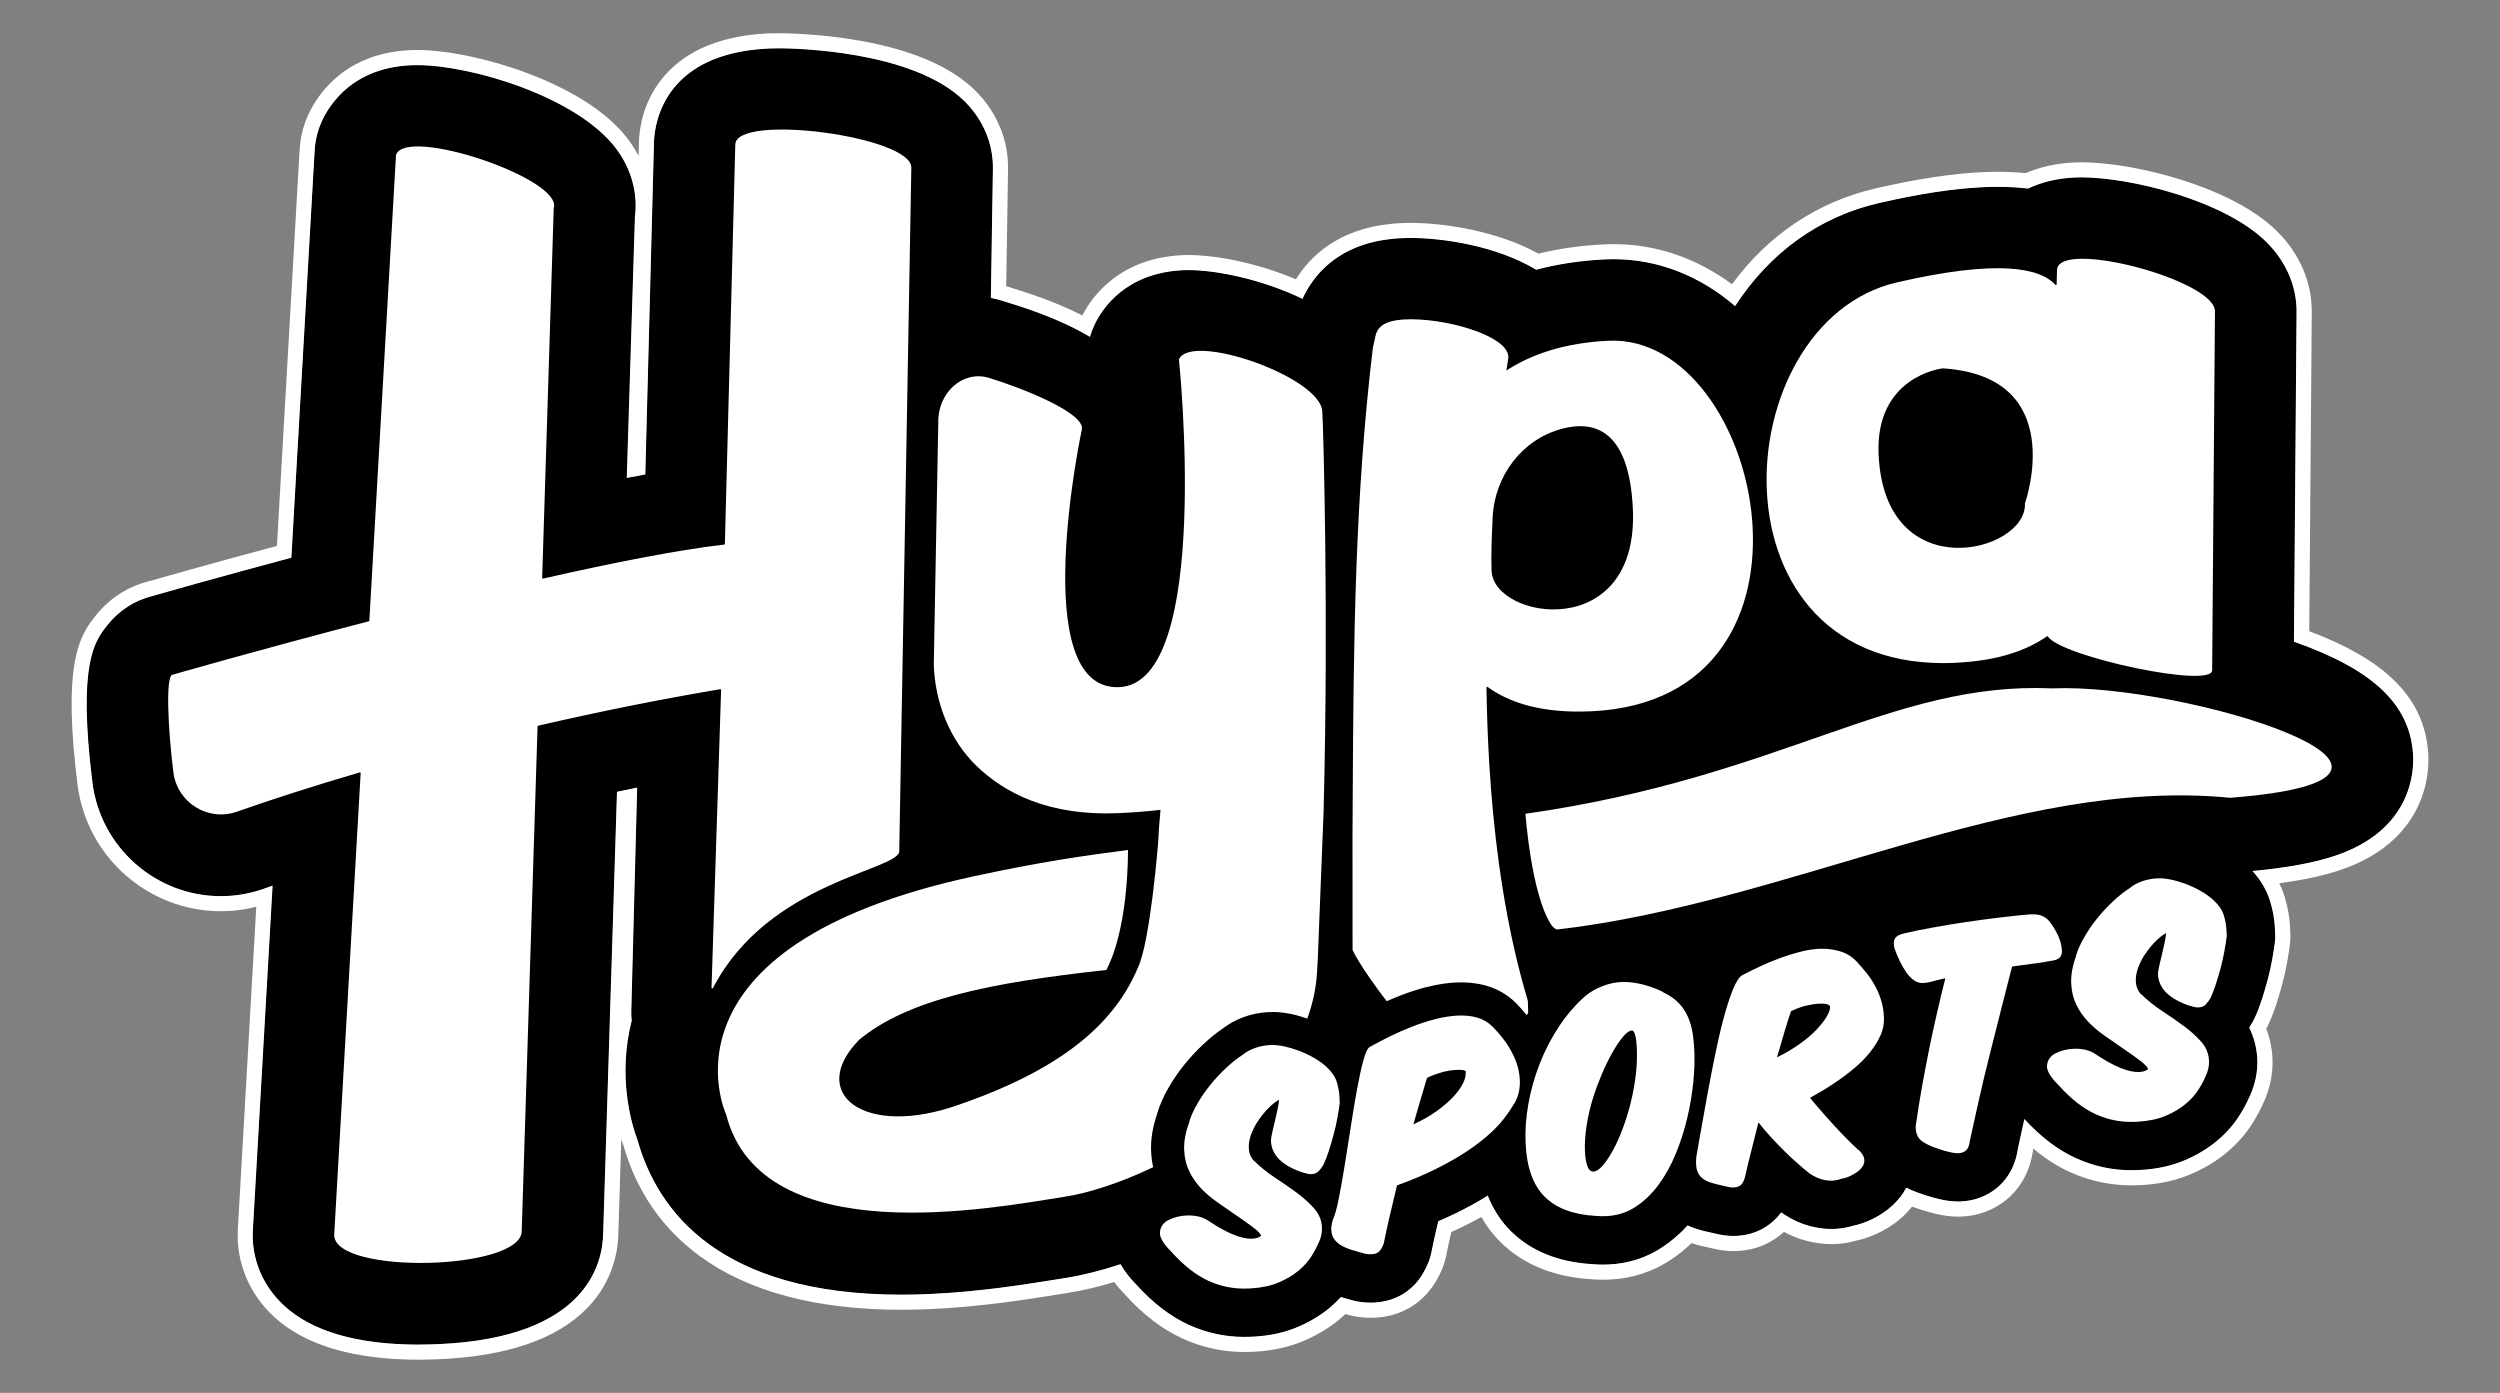
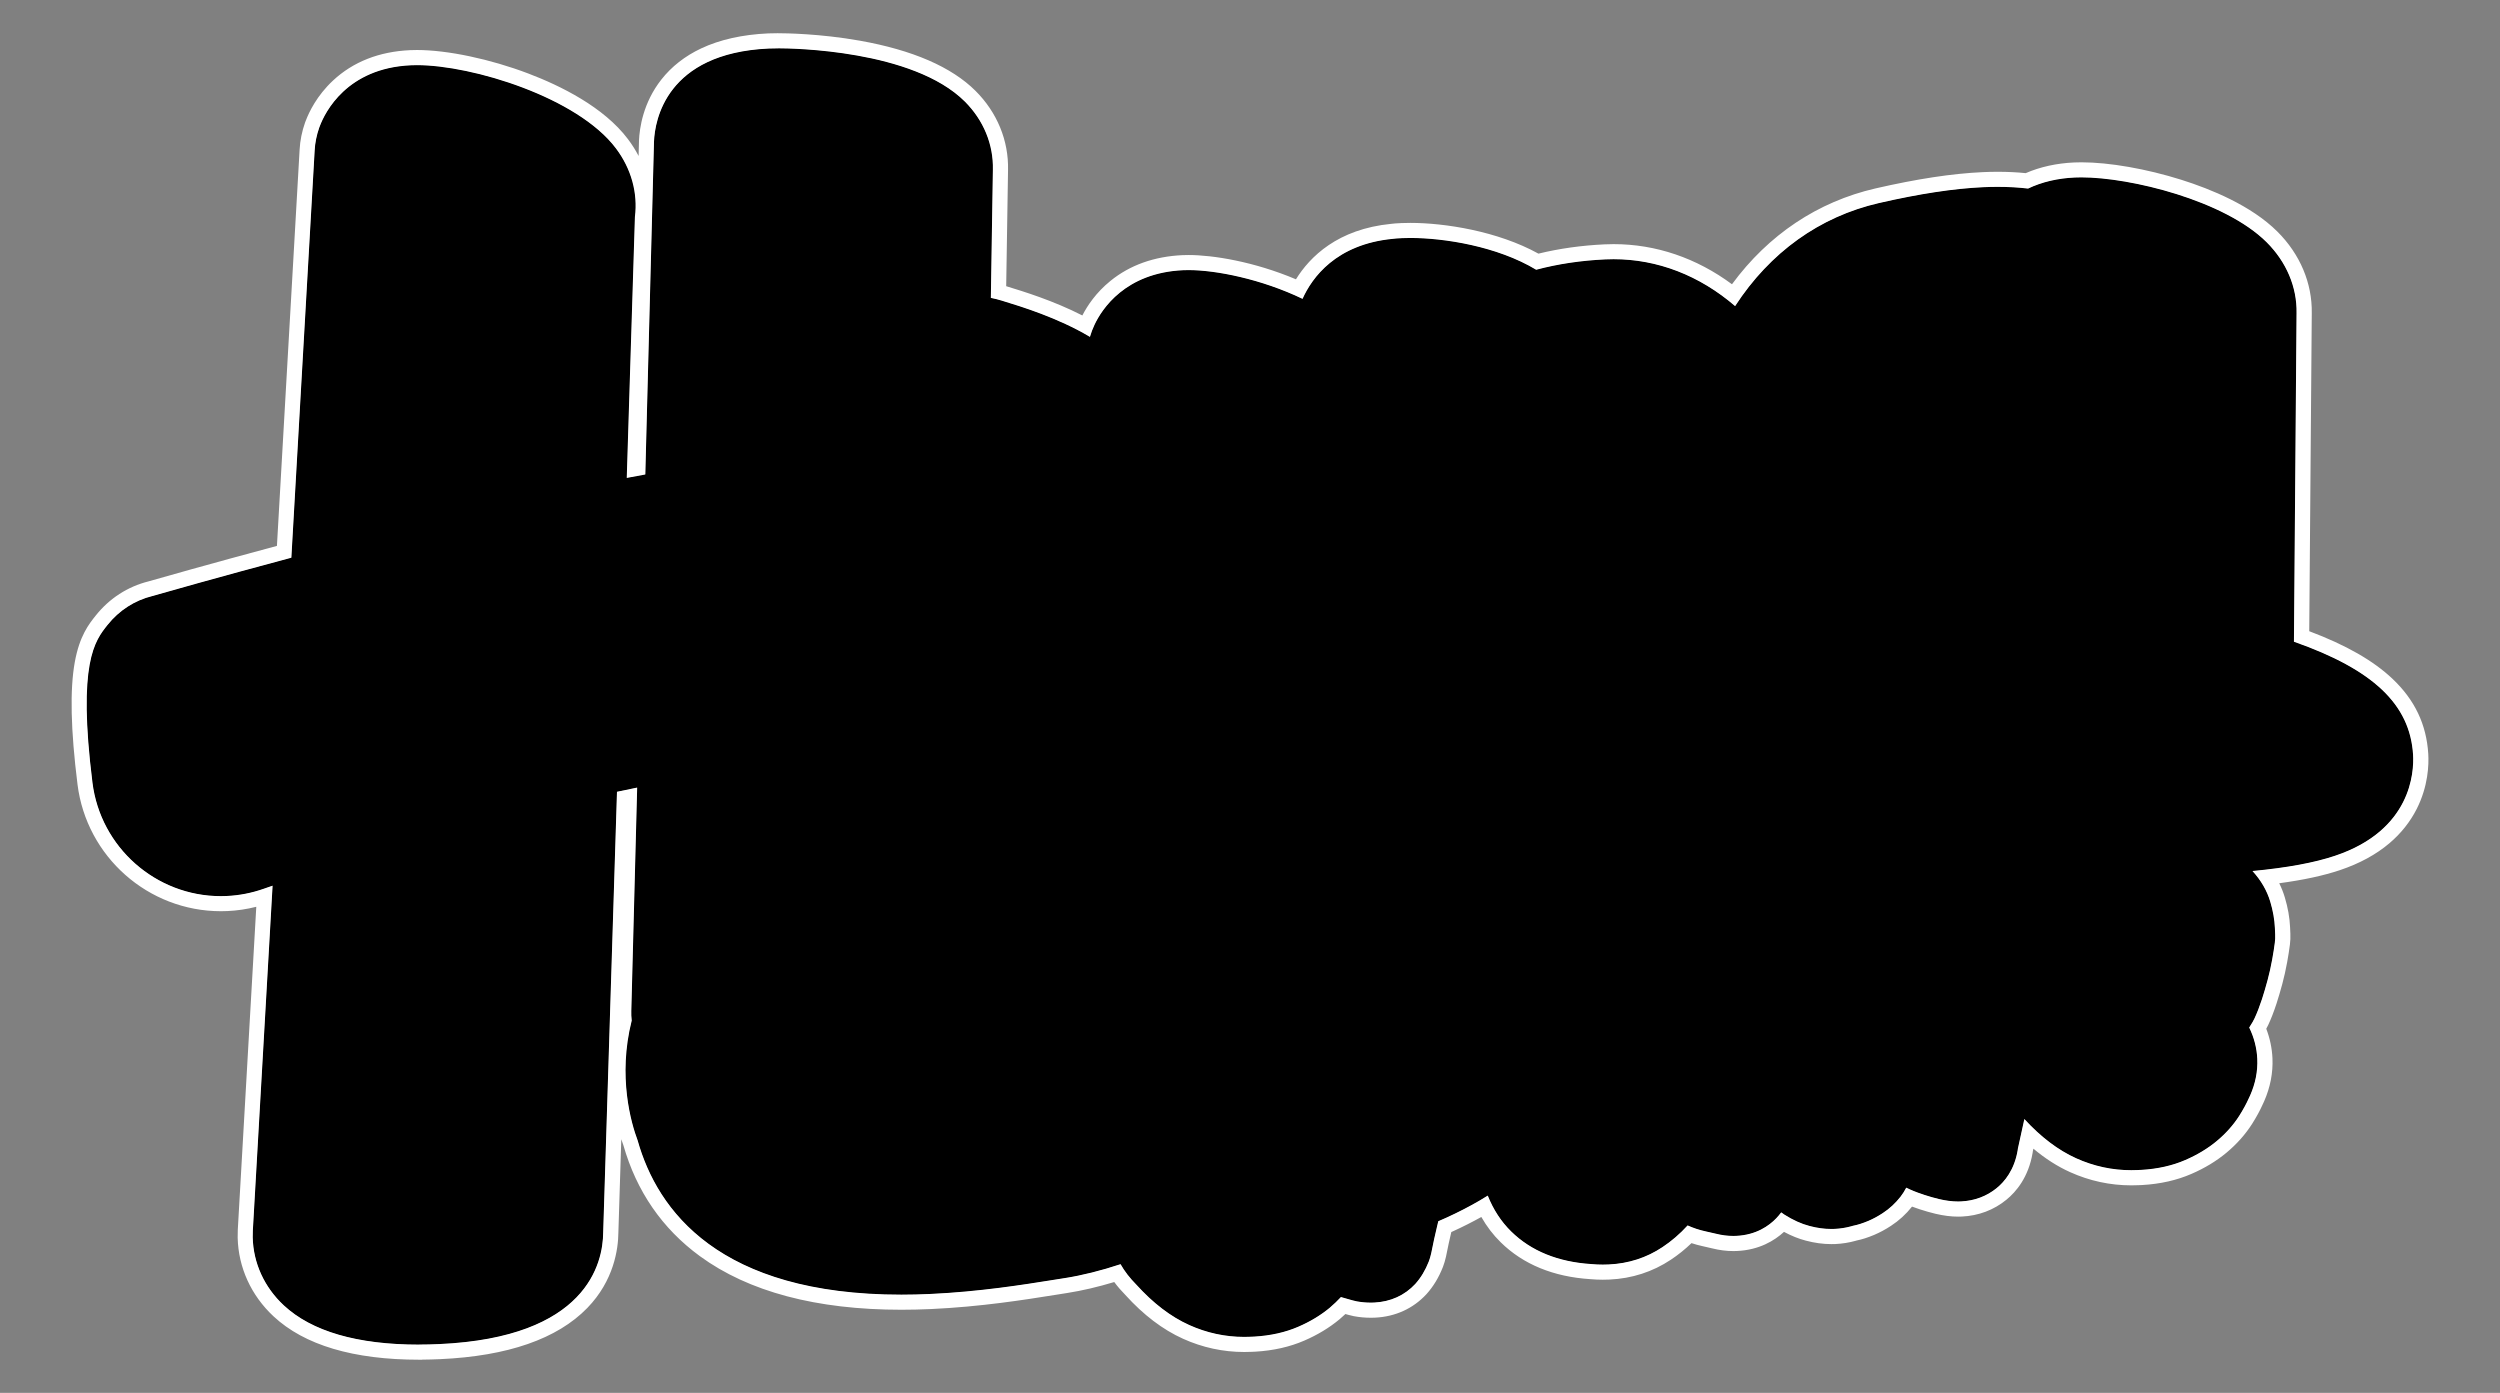
<svg xmlns="http://www.w3.org/2000/svg" viewBox="0 0 2149.15 1197.41" id="Layer_1">
  <rect x="0" y="0" width="2149.15" height="1197.41" fill="#808080" stroke="none" />
  <defs>
    <style>
      .cls-1 {
        fill: #fff;
      }
    </style>
  </defs>
  <g id="Hypa_logo">
    <path d="M360.38,1155.86c-53.15,0-92.32-11.37-116.37-33.79-16.69-15.56-26.17-36.29-26.69-58.36,0-2.06,0-3.93.09-5.79l16.98-296.59-7.62,2.65c-10.29,3.63-21.02,5.73-31.84,6.22-1.66.09-3.31.12-4.97.12-55.97,0-103.46-41.96-110.41-97.58-12.88-103.14,2.06-121.86,12.97-135.53,9.94-12.47,23.26-21.08,38.53-24.86,8.49-2.47,56.53-16.11,119.48-32.95l20.03-350.04c.32-6.43,1.69-13.29,3.98-19.77l.49-1.25c4.39-11.63,23.03-49.78,78.22-52.25,1.69-.09,3.4-.12,5.2-.12,47.8,0,138.18,27.83,171.01,71.47,13.2,17.45,19.02,38.41,16.4,58.97l-7.01,224.39c5.38-1.02,10.7-2.01,15.96-2.97l.52-20.06c1.89-71.97,6.89-263.12,6.95-266.26.76-17.74,10.15-75.81,98.69-79.82,2.15-.09,4.83-.15,8-.15,11.72,0,115.82,1.28,160.42,45.74,16.08,16.05,24.66,36.9,24.13,58.65l-1.74,110.15c3.2.64,6.34,1.42,9.3,2.33,17.01,5.2,48.27,14.74,75.89,31.2,1.08-3.66,2.41-7.18,4.01-10.53,6.31-13.32,26.34-44.55,76.18-46.79,1.51-.06,3.05-.09,4.68-.09,23.32,0,62.37,7.65,97.9,24.72,8.17-18.14,28.7-46.93,77.72-51.61,2.01-.29,4.1-.38,5.79-.47h.35c.49-.06,1.05-.09,1.63-.12,2.27-.12,4.65-.15,7.15-.15,29.11,0,74.76,7.18,108.2,27.33,18.61-4.97,38.56-7.94,59.35-8.9,2.38-.12,4.77-.17,7.15-.17,37.74,0,73.83,13.93,104.53,40.33,30.04-46.26,72.72-76.85,123.55-88.57,35.1-8.05,64.44-12.5,89.76-13.67,4.25-.2,8.37-.29,12.42-.29,9.13,0,17.91.49,26.11,1.48,11.81-5.64,25.33-8.84,40.19-9.51,1.8-.09,3.69-.12,5.67-.12,42.19,0,123.17,19.86,159.2,55.77,17.01,16.95,26.14,38.56,25.73,60.83l-2.24,282.58c68.16,23.93,99.77,53.94,102.41,97.18.87,14.8-1.4,64.81-67.05,86.8-17.71,5.96-40.97,10.26-71.01,13.14,7.3,7.97,12.45,16.84,15.29,26.43,2.3,7.62,3.66,15.27,3.98,22.68l.23,5.38c.12,2.47,0,4.83-.29,7.04-.52,4.1-1.25,8.84-2.27,14.45-1.1,6.11-2.44,12.07-3.95,17.71-1.57,5.84-3.2,11.34-4.8,16.31-2.18,6.6-4.22,11.89-6.48,16.72-.67,1.34-1.16,2.3-1.66,3.17-.96,1.69-1.92,3.2-2.88,4.65,4.13,8.4,6.54,17.68,6.95,26.93.47,10.58-1.6,21.14-6.16,31.43-.2.55-.61,1.37-1.08,2.3-2.01,4.54-4.68,9.48-8.11,14.95-5.09,8.03-11.66,15.41-19.54,21.98-7.62,6.34-16.69,11.83-26.98,16.28-11.02,4.8-23.73,7.68-37.77,8.49l-3.43.15c-1.74.09-3.52.12-5.26.12-16.37,0-32.31-3.46-47.31-10.24-15.5-6.98-30.47-18.35-44.58-33.76-1.98,8.84-3.84,17.39-5.61,25.59,0,.03-.06.64-.15,1.25-2.88,17.1-11.37,27.1-18,32.48-8.52,7.01-19.13,10.99-30.68,11.51-.81.03-1.66.06-2.5.06-5.15,0-10.53-.7-16.46-2.09-4.22-1.02-8.4-2.21-12.47-3.55-.2-.06-1.08-.35-1.98-.7-4.89-1.57-9.42-3.43-13.7-5.55-1.37,2.7-3,5.26-4.83,7.65-4.33,5.61-9.54,10.44-15.5,14.31-4.16,2.73-8.2,4.89-12.27,6.63-5.03,2.09-9.22,3.43-13.23,4.19l-1.28.38c-4.68,1.31-9.54,2.06-14.48,2.3-.96.03-1.89.06-2.85.06-6.02,0-12.27-.87-18.61-2.56-7.09-1.83-14.39-5.15-21.69-9.8-.76-.44-1.74-1.16-2.73-1.92h0c-1.34,1.77-2.76,3.49-4.27,5.06-6.22,6.48-17.21,14.36-34.4,15.15-.81.03-1.66.06-2.47.06-4.91,0-9.97-.64-15.03-1.92l-3.93-.9c-1.69-.41-3.26-.79-4.83-1.1-5.47-1.19-10.67-2.91-15.53-5.12-6.6,7.24-13.84,13.49-21.58,18.61-13.72,9.16-29.31,14.19-46.32,14.95-1.69.09-3.37.12-5.06.12-3.23,0-6.46-.15-9.57-.44-28.73-1.8-52.02-11.25-69.12-28.06-8.55-8.37-15.32-18.73-20.15-30.82-2.41,1.54-4.86,3.02-7.3,4.42-8.78,5.09-18.14,9.92-27.86,14.36-2.47,1.1-4.94,2.21-7.39,3.26-.35,1.45-.7,2.88-1.02,4.3-1.69,6.92-3.34,14.54-5.09,23.32-.58,2.56-1.25,4.83-2.06,6.98-3.02,7.65-6.83,13.96-11.63,19.31-9.1,9.83-21.31,15.35-35.36,15.99-.99.06-1.98.06-2.97.06-4.01,0-8.05-.38-12.01-1.1-1.51-.32-2.65-.58-3.75-.9,0,0-6.89-1.95-9.8-2.79-2.94,3.17-6.16,6.25-9.62,9.19-7.65,6.37-16.72,11.86-27.01,16.31-11.02,4.8-23.76,7.68-37.8,8.49l-3.43.15c-1.77.09-3.52.12-5.26.12-16.37,0-32.31-3.46-47.31-10.24-15.82-7.12-31.11-18.81-45.48-34.75-5.58-5.61-10.15-11.54-13.52-17.53-16.72,5.55-33.21,9.65-47.75,11.92-3.17.44-6.48.99-10.09,1.6l-.55.09c-25.12,4.01-63.04,10.09-105.35,12.01-8.4.38-16.69.58-24.69.58-156.47,0-209.62-72.05-226.69-132.54-5.55-14.83-17.3-54.87-5.12-103.05-.32-2.97-.44-5.7-.35-8.35l5.03-191.97c-5.87,1.19-11.66,2.41-17.36,3.61l-11.86,378.71c-.2,26.96-14.31,90.37-140.85,96.07-5.84.26-11.63.41-17.21.41l-.15.06Z" />
    <g>
      <path d="M360.38,1155.86c-53.15,0-92.32-11.37-116.37-33.79-16.69-15.56-26.17-36.29-26.69-58.36,0-2.06,0-3.93.09-5.79l16.98-296.59-7.62,2.65c-10.29,3.63-21.02,5.73-31.84,6.22-1.66.09-3.31.12-4.97.12-55.97,0-103.46-41.96-110.41-97.58-12.88-103.14,2.06-121.86,12.97-135.53,9.94-12.47,23.26-21.08,38.53-24.86,8.49-2.47,56.53-16.11,119.48-32.95l20.03-350.04c.32-6.43,1.69-13.29,3.98-19.77l.49-1.25c4.39-11.63,23.03-49.78,78.22-52.25,1.69-.09,3.4-.12,5.2-.12,47.8,0,138.18,27.83,171.01,71.47,13.2,17.45,19.02,38.41,16.4,58.97l-7.01,224.39c5.38-1.02,10.7-2.01,15.96-2.97l.52-20.06c1.89-71.97,6.89-263.12,6.95-266.26.76-17.74,10.15-75.81,98.69-79.82,2.15-.09,4.83-.15,8-.15,11.72,0,115.82,1.28,160.42,45.74,16.08,16.05,24.66,36.9,24.13,58.65l-1.74,110.15c3.2.64,6.34,1.42,9.3,2.33,17.01,5.2,48.27,14.74,75.89,31.2,1.08-3.66,2.41-7.18,4.01-10.53,6.31-13.32,26.34-44.55,76.18-46.79,1.51-.06,3.05-.09,4.68-.09,23.32,0,62.37,7.65,97.9,24.72,8.17-18.14,28.7-46.93,77.72-51.61,2.01-.29,4.1-.38,5.79-.47h.35c.49-.06,1.05-.09,1.63-.12,2.27-.12,4.65-.15,7.15-.15,29.11,0,74.76,7.18,108.2,27.33,18.61-4.97,38.56-7.94,59.35-8.9,2.38-.12,4.77-.17,7.15-.17,37.74,0,73.83,13.93,104.53,40.33,30.04-46.26,72.72-76.85,123.55-88.57,35.1-8.05,64.44-12.5,89.76-13.67,4.25-.2,8.37-.29,12.42-.29,9.13,0,17.91.49,26.11,1.48,11.81-5.64,25.33-8.84,40.19-9.51,1.8-.09,3.69-.12,5.67-.12,42.19,0,123.17,19.86,159.2,55.77,17.01,16.95,26.14,38.56,25.73,60.83l-2.24,282.58c68.16,23.93,99.77,53.94,102.41,97.18.87,14.8-1.4,64.81-67.05,86.8-17.71,5.96-40.97,10.26-71.01,13.14,7.3,7.97,12.45,16.84,15.29,26.43,2.3,7.62,3.66,15.27,3.98,22.68l.23,5.38c.12,2.47,0,4.83-.29,7.04-.52,4.1-1.25,8.84-2.27,14.45-1.1,6.11-2.44,12.07-3.95,17.71-1.57,5.84-3.2,11.34-4.8,16.31-2.18,6.6-4.22,11.89-6.48,16.72-.67,1.34-1.16,2.3-1.66,3.17-.96,1.69-1.92,3.2-2.88,4.65,4.13,8.4,6.54,17.68,6.95,26.93.47,10.58-1.6,21.14-6.16,31.43-.2.55-.61,1.37-1.08,2.3-2.01,4.54-4.68,9.48-8.11,14.95-5.09,8.03-11.66,15.41-19.54,21.98-7.62,6.34-16.69,11.83-26.98,16.28-11.02,4.8-23.73,7.68-37.77,8.49l-3.43.15c-1.74.09-3.52.12-5.26.12-16.37,0-32.31-3.46-47.31-10.24-15.5-6.98-30.47-18.35-44.58-33.76-1.98,8.84-3.84,17.39-5.61,25.59,0,.03-.06.64-.15,1.25-2.88,17.1-11.37,27.1-18,32.48-8.52,7.01-19.13,10.99-30.68,11.51-.81.03-1.66.06-2.5.06-5.15,0-10.53-.7-16.46-2.09-4.22-1.02-8.4-2.21-12.47-3.55-.2-.06-1.08-.35-1.98-.7-4.89-1.57-9.42-3.43-13.7-5.55-1.37,2.7-3,5.26-4.83,7.65-4.33,5.61-9.54,10.44-15.5,14.31-4.16,2.73-8.2,4.89-12.27,6.63-5.03,2.09-9.22,3.43-13.23,4.19l-1.28.38c-4.68,1.31-9.54,2.06-14.48,2.3-.96.03-1.89.06-2.85.06-6.02,0-12.27-.87-18.61-2.56-7.09-1.83-14.39-5.15-21.69-9.8-.76-.44-1.74-1.16-2.73-1.92h0c-1.34,1.77-2.76,3.49-4.27,5.06-6.22,6.48-17.21,14.36-34.4,15.15-.81.03-1.66.06-2.47.06-4.91,0-9.97-.64-15.03-1.92l-3.93-.9c-1.69-.41-3.26-.79-4.83-1.1-5.47-1.19-10.67-2.91-15.53-5.12-6.6,7.24-13.84,13.49-21.58,18.61-13.72,9.16-29.31,14.19-46.32,14.95-1.69.09-3.37.12-5.06.12-3.23,0-6.46-.15-9.57-.44-28.73-1.8-52.02-11.25-69.12-28.06-8.55-8.37-15.32-18.73-20.15-30.82-2.41,1.54-4.86,3.02-7.3,4.42-8.78,5.09-18.14,9.92-27.86,14.36-2.47,1.1-4.94,2.21-7.39,3.26-.35,1.45-.7,2.88-1.02,4.3-1.69,6.92-3.34,14.54-5.09,23.32-.58,2.56-1.25,4.83-2.06,6.98-3.02,7.65-6.83,13.96-11.63,19.31-9.1,9.83-21.31,15.35-35.36,15.99-.99.06-1.98.06-2.97.06-4.01,0-8.05-.38-12.01-1.1-1.51-.32-2.65-.58-3.75-.9,0,0-6.89-1.95-9.8-2.79-2.94,3.17-6.16,6.25-9.62,9.19-7.65,6.37-16.72,11.86-27.01,16.31-11.02,4.8-23.76,7.68-37.8,8.49l-3.43.15c-1.77.09-3.52.12-5.26.12-16.37,0-32.31-3.46-47.31-10.24-15.82-7.12-31.11-18.81-45.48-34.75-5.58-5.61-10.15-11.54-13.52-17.53-16.72,5.55-33.21,9.65-47.75,11.92-3.17.44-6.48.99-10.09,1.6l-.55.09c-25.12,4.01-63.04,10.09-105.35,12.01-8.4.38-16.69.58-24.69.58-156.47,0-209.62-72.05-226.69-132.54-5.55-14.83-17.3-54.87-5.12-103.05-.32-2.97-.44-5.7-.35-8.35l5.03-191.97c-5.87,1.19-11.66,2.41-17.36,3.61l-11.86,378.71c-.2,26.96-14.31,90.37-140.85,96.07-5.84.26-11.63.41-17.21.41l-.15.06Z" />
      <path d="M668.98,41.55c11.72,0,115.82,1.28,160.42,45.74,16.08,16.05,24.66,36.9,24.13,58.65l-1.74,110.15c3.2.64,6.34,1.42,9.3,2.33,17.01,5.21,48.27,14.74,75.89,31.2,1.08-3.66,2.41-7.18,4.01-10.53,6.31-13.32,26.34-44.55,76.18-46.79,1.51-.06,3.05-.09,4.68-.09,23.32,0,62.37,7.65,97.9,24.72,8.17-18.14,28.7-46.93,77.72-51.61,2.01-.29,4.1-.38,5.79-.47h.35c.49-.06,1.05-.09,1.63-.12,2.27-.12,4.65-.15,7.15-.15,29.11,0,74.76,7.18,108.2,27.33,18.61-4.97,38.56-7.94,59.35-8.9,2.38-.12,4.77-.17,7.15-.17,37.74,0,73.83,13.93,104.53,40.33,30.04-46.26,72.72-76.85,123.55-88.57,35.1-8.05,64.44-12.5,89.76-13.67,4.25-.2,8.37-.29,12.42-.29,9.13,0,17.91.49,26.11,1.48,11.81-5.64,25.33-8.84,40.19-9.51,1.8-.09,3.69-.12,5.67-.12,42.19,0,123.17,19.86,159.2,55.77,17.01,16.95,26.14,38.56,25.73,60.83l-2.24,282.58c68.16,23.93,99.77,53.94,102.41,97.18.87,14.8-1.4,64.81-67.05,86.8-17.71,5.96-40.97,10.26-71.01,13.14,7.3,7.97,12.45,16.84,15.3,26.43,2.3,7.62,3.66,15.27,3.98,22.68l.23,5.38c.12,2.47,0,4.83-.29,7.04-.52,4.1-1.25,8.84-2.27,14.45-1.1,6.11-2.44,12.07-3.95,17.71-1.57,5.84-3.2,11.34-4.8,16.31-2.18,6.6-4.22,11.89-6.48,16.72-.67,1.34-1.16,2.3-1.66,3.17-.96,1.69-1.92,3.2-2.88,4.65,4.13,8.4,6.54,17.68,6.95,26.93.47,10.58-1.6,21.14-6.16,31.43-.2.55-.61,1.37-1.08,2.3-2.01,4.54-4.68,9.48-8.11,14.95-5.09,8.03-11.66,15.41-19.54,21.98-7.62,6.34-16.69,11.83-26.98,16.28-11.02,4.8-23.73,7.68-37.77,8.49l-3.43.15c-1.74.09-3.52.12-5.26.12-16.37,0-32.31-3.46-47.31-10.24-15.5-6.98-30.47-18.35-44.58-33.76-1.98,8.84-3.84,17.39-5.61,25.59,0,.03-.06.64-.15,1.25-2.88,17.1-11.37,27.1-18,32.48-8.52,7.01-19.13,10.99-30.68,11.51-.81.03-1.66.06-2.5.06-5.15,0-10.53-.7-16.46-2.09-4.22-1.02-8.4-2.21-12.47-3.55-.2-.06-1.08-.35-1.98-.7-4.89-1.57-9.42-3.43-13.7-5.55-1.37,2.7-2.99,5.26-4.83,7.65-4.33,5.61-9.54,10.44-15.5,14.31-4.16,2.73-8.2,4.88-12.27,6.63-5.03,2.09-9.22,3.43-13.23,4.19l-1.28.38c-4.68,1.31-9.54,2.06-14.48,2.3-.96.03-1.89.06-2.85.06-6.02,0-12.27-.87-18.61-2.56-7.1-1.83-14.39-5.15-21.69-9.8-.76-.44-1.74-1.16-2.73-1.92-1.34,1.77-2.76,3.49-4.27,5.06-6.22,6.48-17.21,14.36-34.4,15.15-.81.03-1.66.06-2.47.06-4.91,0-9.97-.64-15.03-1.92l-3.93-.9c-1.69-.41-3.26-.79-4.83-1.1-5.47-1.19-10.67-2.91-15.53-5.12-6.6,7.24-13.84,13.49-21.58,18.61-13.72,9.16-29.31,14.19-46.32,14.95-1.69.09-3.37.12-5.06.12-3.23,0-6.46-.15-9.57-.44-28.73-1.8-52.02-11.25-69.12-28.06-8.55-8.37-15.32-18.73-20.15-30.82-2.41,1.54-4.86,3.02-7.3,4.42-8.78,5.09-18.14,9.92-27.86,14.36-2.47,1.11-4.94,2.21-7.39,3.26-.35,1.45-.7,2.88-1.02,4.3-1.69,6.92-3.34,14.54-5.09,23.32-.58,2.56-1.25,4.83-2.06,6.98-3.02,7.65-6.83,13.96-11.63,19.31-9.1,9.83-21.31,15.35-35.36,15.99-.99.06-1.98.06-2.97.06-4.01,0-8.05-.38-12.01-1.1-1.51-.32-2.65-.58-3.75-.9,0,0-6.89-1.95-9.8-2.79-2.94,3.17-6.16,6.25-9.62,9.19-7.65,6.37-16.72,11.86-27.01,16.31-11.02,4.8-23.76,7.68-37.8,8.49l-3.43.15c-1.77.09-3.52.12-5.26.12-16.37,0-32.31-3.46-47.31-10.24-15.82-7.12-31.11-18.81-45.48-34.75-5.58-5.61-10.15-11.54-13.52-17.53-16.72,5.55-33.21,9.65-47.75,11.92-3.17.44-6.48.99-10.09,1.6l-.55.09c-25.12,4.01-63.04,10.09-105.35,12.01-8.4.38-16.69.58-24.69.58-156.47,0-209.62-72.05-226.69-132.54-5.55-14.83-17.3-54.87-5.12-103.05-.32-2.97-.44-5.7-.35-8.35l5.03-191.97c-5.87,1.19-11.66,2.41-17.36,3.61l-11.86,378.71c-.2,26.95-14.31,90.37-140.85,96.07-5.84.26-11.63.41-17.21.41l-.15.06c-53.15,0-92.32-11.37-116.37-33.79-16.69-15.56-26.17-36.29-26.69-58.36,0-2.06,0-3.93.09-5.79l16.98-296.59-7.62,2.65c-10.29,3.63-21.02,5.73-31.84,6.22-1.66.09-3.31.12-4.97.12-55.97,0-103.46-41.96-110.41-97.58-12.88-103.14,2.06-121.86,12.97-135.53,9.94-12.47,23.26-21.08,38.53-24.86,8.49-2.47,56.53-16.11,119.48-32.95l20.03-350.04c.32-6.43,1.69-13.29,3.98-19.77l.49-1.25c4.39-11.63,23.03-49.78,78.22-52.25,1.69-.09,3.4-.12,5.2-.12,47.8,0,138.18,27.83,171.01,71.47,13.2,17.45,19.02,38.41,16.4,58.97l-7.01,224.39c5.38-1.02,10.7-2.01,15.96-2.97l.52-20.06c1.89-71.97,6.89-263.12,6.95-266.26.76-17.74,10.15-75.81,98.69-79.82,2.15-.09,4.83-.15,8-.15M668.98,28.55c-3.1,0-5.97.05-8.52.16h-.03s-.03,0-.03,0c-22.2,1.01-41.59,5.35-57.62,12.9-13.94,6.57-25.48,15.6-34.29,26.83-15.59,19.89-18.71,41.44-19.18,52.52v.16s0,.16,0,.16c0,.49-.13,5.09-.33,12.81-2.59-5.01-5.64-9.85-9.14-14.48-20.78-27.63-58.04-45.93-85.64-56.41-32.82-12.47-69.51-20.22-95.74-20.22-2.24,0-4.1.04-5.86.13-26.73,1.21-49.07,10.02-66.37,26.17-13.83,12.91-20.54,27.04-23.32,34.38l-.46,1.15-.09.22-.08.22c-2.69,7.59-4.32,15.68-4.71,23.39l-19.5,340.63c-58.71,15.77-101.89,28.04-110.43,30.52-17.94,4.5-33.6,14.64-45.3,29.31-5.89,7.38-13.96,17.5-18.03,40.01-4.31,23.8-3.54,58.22,2.33,105.24,7.76,62.13,60.77,108.97,123.31,108.97,2.07,0,3.9-.04,5.61-.13,8.36-.38,16.65-1.62,24.76-3.68l-15.9,277.68v.07s0,.07,0,.07c-.1,2.16-.1,4.22-.1,6.4v.31c.61,25.61,11.56,49.6,30.83,67.56,26.53,24.74,68.67,37.28,125.23,37.28h2.47l.17-.07c4.86-.04,9.99-.17,15.3-.41,58.15-2.62,100.73-17.42,126.55-43.99,22.92-23.59,26.59-50.67,26.72-64.81l2.51-80.26c.63,1.91,1.23,3.61,1.78,5.1,11.31,39.66,33.43,71.76,65.76,95.4,41.84,30.59,100.14,46.09,173.29,46.09,8,0,16.5-.2,25.27-.59,42.87-1.94,81.16-8.06,106.49-12.11l.32-.05.53-.08h.07s.07-.02.07-.02c3.39-.57,6.68-1.12,9.69-1.54l.12-.02.12-.02c12.49-1.95,26.24-5.16,40.26-9.39,2.81,3.8,6.01,7.51,9.55,11.1,15.52,17.16,32.2,29.84,49.58,37.66,16.72,7.55,34.44,11.38,52.65,11.38,2.16,0,4.08-.04,5.88-.13l3.36-.14h.1s.1-.01.1-.01c15.54-.9,29.75-4.11,42.24-9.55,11.35-4.91,21.5-11.05,30.14-18.24l.05-.04.05-.04c1.72-1.46,3.4-2.96,5.02-4.49,1.27.36,2.22.63,2.42.69,1.51.44,2.94.76,4.63,1.12l.17.04.17.03c4.76.88,9.59,1.32,14.36,1.32,1.08,0,2.3,0,3.64-.08,17.49-.81,32.78-7.78,44.23-20.14l.07-.08.07-.08c5.86-6.53,10.45-14.12,14.04-23.21l.04-.09.03-.09c1.02-2.7,1.87-5.54,2.58-8.7l.04-.17.03-.17c1.56-7.87,3.04-14.72,4.51-20.86.52-.23,1.03-.46,1.54-.69l.05-.02.05-.02c8.34-3.82,16.45-7.92,24.17-12.21,4.61,8.13,10.18,15.4,16.63,21.72,19.34,19.02,45.32,29.7,77.2,31.73,3.44.31,7,.47,10.58.47,2.1,0,3.97-.04,5.7-.13,19.38-.87,37.17-6.63,52.88-17.1,6.19-4.1,12.12-8.86,17.68-14.21,3.07,1.02,6.23,1.88,9.46,2.59l.09.02.09.02c1.38.28,2.83.63,4.37,1l.07.02.07.02,3.79.87c6.03,1.51,12.11,2.28,18.08,2.28,1.07,0,2.1-.04,2.93-.07h.07s.07,0,.07,0c19.14-.87,32.24-8.9,40.42-16.43,6.31,3.41,12.61,5.93,18.81,7.54,7.45,1.98,14.81,2.98,21.88,2.98,1.14,0,2.18-.03,3.19-.06h.06s.11,0,.11,0h.11c5.97-.29,11.82-1.22,17.37-2.77l.09-.03.09-.03.69-.2c4.65-.93,9.48-2.47,15.13-4.83l.06-.03.06-.03c4.92-2.11,9.58-4.62,14.24-7.68,6.91-4.49,13.02-10.06,18.17-16.58,1.47.55,2.95,1.06,4.45,1.55.83.31,1.72.62,2.37.82,4.37,1.43,8.86,2.71,13.35,3.79h.04s.04.02.04.02c6.97,1.64,13.33,2.44,19.44,2.44,1.09,0,2.13-.04,2.96-.07h.06s.06,0,.06,0c14.36-.65,27.61-5.64,38.31-14.43,8.36-6.79,19.04-19.3,22.59-40.39l.03-.16.02-.16c.06-.4.1-.75.14-1.05.15-.71.31-1.43.47-2.17,10.17,8.55,20.72,15.3,31.52,20.16,16.72,7.55,34.44,11.38,52.65,11.38,2.18,0,4.1-.04,5.88-.13l3.37-.14h.1s.1-.01.1-.01c15.52-.9,29.72-4.11,42.21-9.55,11.35-4.9,21.49-11.03,30.11-18.21,8.94-7.45,16.4-15.87,22.2-25.01l.02-.03.02-.03c3.69-5.87,6.59-11.21,8.86-16.31.48-.97.94-1.9,1.33-2.86,5.29-12.03,7.69-24.48,7.14-36.99-.38-8.56-2.2-17.2-5.33-25.35.51-.93,1-1.9,1.56-3.01l.07-.14.07-.14c2.43-5.18,4.68-10.95,7.06-18.17l.02-.05.02-.05c1.74-5.4,3.41-11.1,4.98-16.92,1.63-6.07,3.04-12.38,4.19-18.77,1-5.5,1.77-10.44,2.36-15.07h0c.4-3.07.53-6.21.39-9.34l-.23-5.33c-.36-8.4-1.88-17.1-4.52-25.85-1.25-4.2-2.86-8.28-4.83-12.24,20.94-2.82,38.16-6.55,52.24-11.29,16.74-5.61,31.07-13.4,42.57-23.17,9.87-8.39,17.73-18.27,23.36-29.37,9.94-19.61,10.51-38.08,9.96-47.35-1.55-25.29-11.58-46.38-30.67-64.49-16.47-15.63-39.96-29.08-71.65-41l2.17-273.35c.45-25.82-10.05-50.74-29.56-70.18-22.48-22.41-57.3-36.59-82.56-44.54-29.87-9.4-61.95-15.02-85.82-15.02-2.45,0-4.45.04-6.3.13-15.15.68-29.16,3.77-41.68,9.18-7.61-.78-15.66-1.17-23.99-1.17-4.48,0-8.75.1-13.04.31-26.18,1.2-56.29,5.78-92.05,13.98-49.73,11.46-92.13,39.84-123.42,82.4-30.54-22.61-65.45-34.49-101.76-34.49-2.58,0-5.2.06-7.79.19-19.83.92-38.92,3.6-56.81,7.98-35.2-19.44-80.8-26.43-110.1-26.43-2.17,0-5.01.02-7.82.16-.52.03-1.04.05-1.59.1h-.06l-.34.02-.45.02c-1.74.09-3.89.2-6.2.51-46.05,4.49-69.96,28.36-81.92,47.68-36.16-15.29-71.54-20.87-92.17-20.87-1.79,0-3.48.03-5.18.1h-.04s-.04,0-.04,0c-24.4,1.1-45.26,8.54-62.02,22.13-12.39,10.05-19.87,21.32-24.16,29.72-25.06-12.8-50.6-20.61-65.35-25.12l-.12-.04,1.58-99.82c.59-25.33-9.33-49.51-27.95-68.09-20.63-20.57-54.09-35.08-99.45-43.14-34.26-6.09-64.45-6.4-70.15-6.4h0Z" class="cls-1" />
    </g>
-     <path d="M773.11,731.42c.7,16.87-112.3,25.59-160.22,118-.32.58-1.19.41-1.22-.29l8.23-256c0-.41-.38-.67-.79-.64-53.07,8.93-105.81,19.63-156.5,31.37-.29,0-.49.32-.49.58l-13.61,433.52c.81,34.28-160.45,38.18-161.24,3.9l22.77-397.2c.03-.47-.38-.79-.84-.64-38.5,11.31-74.15,22.71-105.58,33.76-24.83,8.75-51.35-7.82-54.58-33.93-4.74-37.66-6.75-83.19-.76-83.8,0,0,74.85-21.55,168.74-45.94.29-.06.49-.58.49-.58l22.91-400.25s.06-.17.06-.23c8.84-24.8,143.96,20.88,135.53,45.91l-9.94,317.79c0,.41.44.73.84.64,59.06-13.43,114.94-24.51,155.68-29.25.29-.06.55-.32.55-.67l8.96-343.35c1.13-26.98,152.45-6.78,151.32,20.15l-10.38,587.31.12-.12-.06-.03ZM994.45,958.37c.09-.35.2-.7.29-.99,2.15-7.21,5.41-14.74,9.77-22.27,3.98-6.89,8.61-13.7,13.81-20.09,5.09-6.31,10.73-12.3,16.66-17.82,5.5-5.12,11.14-9.62,16.69-13.35,4.77-3.78,10.41-6.83,17.07-9.36,6.92-2.62,14.48-4.1,22.45-4.45,5.84-.26,11.92.26,18.58,1.63,4.62.93,9.33,2.33,14.04,3.95,4.65-12.65,7.59-25.85,8.4-39.75.23-3.78.47-7.65.64-11.49l5-126.75c4.57-177.14-.64-332.85-.64-332.85l-.52-11.43c-2.24-29.57-112.73-68.04-123.2-44.4,0,0,29.05,278.16-51.23,281.76-80.28,3.63-32.33-221.05-32.33-221.05,4.22-14.28-51.67-36.29-79.73-44.81-22.42-6.83-44.2,12.59-43.59,38.64l-3.87,207.79c1.05,33.12,13.93,64.81,36.29,86.71,24.22,23.67,62.6,43.76,122.88,41.03,13.2-.61,25.04-1.54,35.74-2.82-.99,9.8-1.63,19.69-2.15,29.6h0s-6.72,83.63-17.13,105.7c-.12.17-.15.29-.2.47-18.58,44.05-59.38,84.97-153.24,117.5-82.2,29.54-131.31-9.65-86.39-55.57h0c41.7-34.54,111.48-49.05,212.59-60.07h0c4.65-8.81,18.03-38.82,18.61-103.14-38.38,5-74.21,10-132.71,22.65-280.05,60.48-212.82,204.65-212.82,204.65,30.42,119.36,230.88,80.11,290.11,70.98,21.58-3.31,48.97-12.13,77-25.59-.93-4.3-1.54-8.75-1.74-13.38-.47-10,1.19-20.62,4.94-31.64h-.06ZM1226.78,848.4c-7.65,1.95-15.44,4.48-23.09,7.47-3.9,1.48-7.76,3.17-11.57,4.83-5.47-7.09-10.56-13.96-14.83-20.24-6.86-9.94-12.01-18.38-14.54-23.7v-.29l-.06-96.1c.06-11.11.15-22.07.17-32.95.67-139.95,2.06-261.23,17.36-388.59l2.62-11.69c2.41-7.33,9.13-11.19,21.66-12.33.7-.09,1.37-.12,2.06-.15,33.58-2.15,90.93,13.61,90.11,32.77,0,0-.64,3.87-1.69,11.08,20.99-13.61,49.4-23.84,88.02-25.59,132.39-5.96,201.19,308.78-15.24,318.55-42.19,1.92-70.25-7.33-88.89-20.91-.41-.32-1.02,0-1.02.49.32,20.91,1.05,42.25,2.3,63.8,3.46,58.65,11.02,118.64,24.83,174.55,2.59,10.5,5.41,20.85,8.46,31.03v.17c.17,3.49.26,6.8.29,10.06-.38.64-.79,1.37-1.22,2.01-3.02-3.69-5.99-7.01-8.81-9.92-.12-.17-.29-.26-.41-.44-7.33-7.24-16.02-12.27-25.76-15-8-2.21-16.57-3.14-25.56-2.73-8.11.38-16.55,1.66-25.09,3.9l-.06-.06-.06-.03ZM1283.19,444.39c-.84,16.84-1.45,34.78-.96,46.35,1.92,42.31,126.98,62.17,121.46-53.62-3.2-67.08-32.6-76.18-61.24-68.45-34.08,9.16-57.49,40.48-59.26,75.75h0v-.03ZM1680.86,569.83c-216.45,9.77-198.66-292.84-50.13-327.07,87.49-20.18,123.17-12.33,136.14,2.09.41.44,1.16.17,1.13-.41l.35-12.45c1.19-26.93,136.9,9.01,135.76,35.94l-2.41,308.17c.73,16.28-129.69-11.57-141.17-28.87-.17-.35-.58-.38-.87-.2-17.39,12.18-42.48,21.11-78.8,22.74h0v.06ZM1669.72,316.71c-1.42.17-57.6,7.47-54.78,73.71,4.94,115.64,127.48,84.79,125.82,42.51v-.17c.9-2.68,37.68-109.42-70.92-116.11h-.12v.06h0ZM1763.85,591.76c-137.97-5.93-231.89,76.42-452.48,107.82,0,0,4.97,69.67,22.3,95.61,0,0,2.94,4.1,5.38,3.84,200.58-23.38,393.13-131.49,578.18-113.2,223.49-17.3-39.66-99.18-153.47-94.04h.06l.03-.03Z" class="cls-1" id="c" />
-     <path d="M1003.64,1049.29l.38-.23c4.89-2.5,10.15-3.9,15.85-4.16,3.72-.17,7.24.15,10.53.9,3.31.81,6.28,2.12,8.96,4.01,7.79,5.2,14.86,9.07,21.08,11.6,6.25,2.53,11.63,3.66,16.02,3.46,3.31-.15,5.87-.96,7.62-2.47-.35-1.72-2.7-4.19-6.98-7.41-4.27-3.26-9.3-6.8-15.03-10.67-5.26-3.61-10.53-7.27-15.67-10.88-5.2-3.66-9.8-7.59-13.96-11.92-4.1-4.33-7.47-9.19-10.06-14.57-2.59-5.32-4.07-11.17-4.39-18.32-.32-7.15,1.1-15,4.27-23.58l-.23.23c1.42-5.06,3.84-10.44,7.07-16.08,3.23-5.64,6.95-11.14,11.22-16.37,4.22-5.29,8.87-10.26,13.87-14.89,5-4.68,9.92-8.52,14.77-11.6l-.38.23c2.47-2.12,5.79-3.93,9.94-5.5,4.1-1.57,8.72-2.44,13.7-2.68,3.43-.15,7.24.2,11.51,1.08,4.22.9,8.58,2.18,13,3.84,4.42,1.69,8.69,3.66,12.82,6.08,4.13,2.38,7.68,4.91,10.67,7.65,4.59,4.27,7.62,8.67,8.96,13.11,1.34,4.48,2.12,8.72,2.3,12.74l.23,5.32c-.41,3.46-1.05,7.56-1.92,12.3-.81,4.8-1.92,9.6-3.2,14.42-1.28,4.89-2.68,9.57-4.16,14.22-1.51,4.65-3.05,8.67-4.62,12.01-1.42,2.47-2.97,4.42-4.42,5.87-1.54,1.45-3.52,2.21-5.9,2.33-2.01.09-4.36-.38-7.12-1.4l.23.23c-18.09-5.87-27.45-14.98-28-27.22-.06-1.42.23-3.63.9-6.57.67-2.97,1.45-6.14,2.27-9.62.81-3.43,1.63-6.95,2.38-10.47s1.25-6.54,1.42-8.96c-.12.17-.38.23-.38.23l-.23.23c-2.53,1.37-5.29,3.55-8.29,6.57-3.02,3-5.79,6.34-8.43,10.12-2.65,3.78-4.8,7.85-6.46,12.1-1.69,4.3-2.41,8.43-2.24,12.42.2,4.39,1.74,8.11,4.57,11.14v-.23c5.38,5.32,11.4,10.15,18,14.48,6.6,4.33,12.82,8.64,18.7,12.97,5.87,4.33,10.82,8.84,15,13.58,4.16,4.74,6.37,10.21,6.63,16.31.17,4.19-.7,8.4-2.65,12.79v-.23c-1.57,3.78-3.72,7.91-6.46,12.21-2.73,4.36-6.43,8.43-11.02,12.3-4.65,3.87-10.26,7.21-16.89,10.09-6.69,2.88-14.63,4.57-23.9,5.15l-2.79.12c-11.66.52-22.94-1.66-33.7-6.51-10.76-4.91-21.52-13.29-32.19-25.24-6.31-6.31-9.51-11.43-9.68-15.44v-.41c.06-4.59,2.18-8.17,6.37-10.79v-.12l.12.09ZM1766.12,906c-4.19,2.59-6.31,6.19-6.4,10.79v.41c.2,4.01,3.4,9.13,9.71,15.44,10.67,11.95,21.43,20.35,32.19,25.24,10.76,4.86,22.04,7.04,33.7,6.51l2.79-.12c9.25-.58,17.21-2.27,23.9-5.15,6.63-2.88,12.27-6.22,16.89-10.09,4.59-3.87,8.29-7.94,11.02-12.3,2.73-4.3,4.89-8.4,6.43-12.21v.23c1.92-4.39,2.82-8.61,2.65-12.79-.26-6.11-2.47-11.57-6.63-16.31-4.16-4.74-9.13-9.28-15-13.58-5.87-4.33-12.07-8.64-18.7-12.97-6.6-4.33-12.62-9.16-18.03-14.48v.23c-2.82-3.02-4.36-6.75-4.57-11.14-.17-4.01.55-8.11,2.24-12.42,1.63-4.25,3.81-8.32,6.46-12.1,2.65-3.78,5.41-7.12,8.43-10.12,3.02-3,5.79-5.18,8.29-6.57l.23-.23s.29-.06.38-.23c-.17,2.41-.67,5.41-1.42,8.96-.76,3.52-1.57,7.07-2.38,10.47-.81,3.49-1.6,6.66-2.27,9.62-.67,2.97-.96,5.15-.9,6.57.55,12.24,9.92,21.31,28,27.22l-.23-.23c2.73,1.02,5.12,1.48,7.12,1.4,2.41-.12,4.36-.87,5.9-2.33,1.48-1.45,3-3.4,4.42-5.87,1.57-3.34,3.11-7.36,4.62-12.01s2.91-9.36,4.16-14.22c1.28-4.83,2.38-9.62,3.2-14.42.87-4.74,1.48-8.84,1.92-12.3l-.23-5.32c-.17-4.01-.96-8.26-2.3-12.74-1.34-4.48-4.36-8.87-8.96-13.11-3-2.73-6.54-5.26-10.67-7.65-4.13-2.38-8.4-4.39-12.82-6.08-4.42-1.63-8.78-2.94-13-3.84-4.27-.9-8.08-1.25-11.51-1.08-4.97.23-9.57,1.13-13.7,2.68-4.16,1.57-7.47,3.37-9.94,5.5l.38-.23c-4.86,3.08-9.77,6.92-14.77,11.6-5,4.65-9.65,9.6-13.87,14.89-4.3,5.23-8,10.73-11.22,16.37-3.23,5.64-5.64,11.02-7.07,16.08l.23-.23c-3.17,8.58-4.59,16.43-4.27,23.58.32,7.15,1.8,13,4.39,18.32,2.59,5.38,5.96,10.21,10.06,14.57,4.16,4.33,8.75,8.26,13.96,11.92,5.15,3.61,10.41,7.27,15.67,10.88,5.73,3.87,10.76,7.41,15.03,10.67,4.27,3.26,6.63,5.73,6.98,7.41-1.77,1.51-4.3,2.33-7.62,2.47-4.39.2-9.77-.93-16.02-3.46-6.25-2.53-13.29-6.4-21.08-11.6-2.68-1.89-5.64-3.17-8.96-4.01-3.31-.76-6.8-1.08-10.53-.9-5.73.26-10.99,1.63-15.85,4.16l-.38.23v.12l-.06-.09ZM1301.6,948.8c-3.52,6.05-7.71,11.92-12.62,17.59-4.74,5.2-10.41,10.38-16.95,15.44-6.54,5.12-13.7,9.92-21.4,14.36-7.76,4.48-15.82,8.67-24.31,12.56-8.49,3.87-16.92,7.3-25.38,10.26-2.01,8.64-4.04,17.16-6.02,25.41-1.98,8.29-3.78,16.55-5.41,24.77-1.13,2.91-2.41,5.09-3.78,6.6-1.37,1.42-3.58,2.27-6.54,2.41-1.83.09-3.72,0-5.58-.38-3.43-.99-6.92-1.98-10.38-2.97-3.49-.99-6.57-2.24-9.28-3.66-2.7-1.42-4.91-3.29-6.66-5.5-1.77-2.21-2.7-5.09-2.85-8.64-.09-2.18.35-4.94,1.34-8.43,1.72-3.63,3.4-9.65,5.09-18.12,1.69-8.43,3.37-17.97,5.12-28.7s3.49-21.87,5.26-33.35c1.77-11.49,3.52-22.1,5.32-31.93,1.8-9.77,3.61-18.03,5.41-24.77,1.86-6.75,3.69-10.64,5.5-11.72,5.32-2.94,11.08-5.93,17.3-9.04,6.22-3.08,12.68-5.9,19.34-8.49,6.66-2.59,13.32-4.74,19.95-6.46,6.69-1.69,13.17-2.7,19.16-3,6.02-.26,11.54.29,16.57,1.72,5.06,1.42,9.51,4.04,13.43,7.88,2.41,2.47,4.89,5.29,7.56,8.55,2.68,3.26,5.12,6.75,7.36,10.61s4.13,7.94,5.73,12.42c1.51,4.45,2.41,9.16,2.65,14.16.35,7.56-1.25,14.39-4.74,20.44l-.12-.06h-.06ZM1240.22,921.67c-4.36,1.05-8.87,2.7-13.46,4.91-1.83,6.11-3.75,12.45-5.67,18.99-1.95,6.63-3.98,13.58-6.05,20.97,7.41-3.37,13.96-7.04,19.6-11.08,5.67-4.04,10.35-8.03,14.13-11.98s6.57-7.73,8.49-11.34c1.89-3.58,2.79-6.78,2.68-9.45,0-.29.09-.64.17-.99.09-.41-.03-.76-.38-1.08s-1.16-.58-2.38-.76-3.11-.2-5.67-.09c-3.26.15-7.12.73-11.49,1.77l.06.12h-.03ZM1429.13,852.67c3.52,1.69,6.46,3.43,8.84,5.15,3.75,2.82,6.75,5.82,9.01,9.1,2.27,3.29,4.1,6.8,5.41,10.58,1.31,3.78,2.3,7.79,2.91,12.07.58,4.22,1.02,8.78,1.25,13.64.38,8.11.09,17.18-.9,27.16-.99,9.94-2.7,20.18-5.15,30.53-2.44,10.38-5.67,20.53-9.74,30.53-4.07,9.92-8.96,18.84-14.66,26.66-5.73,7.82-12.3,14.25-19.83,19.22-7.53,4.97-15.99,7.71-25.36,8.14-3.08.15-6.25.06-9.42-.2h.23c-19.07-1.05-33.64-6.46-43.7-16.37-10.06-9.92-15.59-25.27-16.52-46.06-.49-10.7.26-21.84,2.33-33.53,2.06-11.66,5.26-23.2,9.68-34.54,4.42-11.37,9.94-22.1,16.66-32.28,6.72-10.15,14.39-18.99,23.03-26.55,4.16-3.34,8.96-6.08,14.42-8.17,5.47-2.15,10.73-3.29,15.88-3.52,3.84-.17,7.85.06,12.13.73,4.22.67,8.32,1.69,12.33,3s7.76,2.85,11.25,4.54l-.06.12-.03.06ZM1403.28,885.82h-.23c-2.3.12-4.89,1.95-7.88,5.52-3,3.58-5.99,8.11-9.13,13.58-3.08,5.47-6.08,11.57-8.93,18.29-2.85,6.72-5.26,13.2-7.27,19.42-2.5,7.85-4.45,15.96-5.79,24.4-1.34,8.43-1.86,16.02-1.54,22.88.23,5.03.93,9.13,2.06,12.45,1.19,3.31,2.97,4.91,5.38,4.8,2.24-.09,4.8-1.77,7.56-4.86,2.79-3.11,5.64-7.3,8.55-12.47s5.73-11.25,8.4-18.26c2.68-6.95,5.03-14.34,7.04-22.16,2.01-7.82,3.52-15.85,4.59-24.22,1.05-8.35,1.37-16.46,1.02-24.28-.2-4.27-.58-7.76-1.22-10.44-.64-2.68-1.51-4.22-2.68-4.57l.06-.06v-.03ZM1566.12,1013.82c-3.2-.9-6.54-2.44-10.06-4.71-2.97-2.27-6.25-5.06-10-8.32s-7.59-6.83-11.54-10.7c-3.95-3.9-7.88-7.97-11.78-12.18-3.93-4.3-7.62-8.61-11.08-13.03-2.04,8.23-4.01,16.17-5.96,23.81-1.95,7.65-3.84,15.35-5.61,23.17-.73,2.91-1.83,5.06-3.26,6.57-1.42,1.48-3.58,2.27-6.43,2.41-1.66.09-3.49-.12-5.35-.61-3.49-.87-6.78-1.63-9.97-2.36-3.17-.73-6.05-1.69-8.49-2.94-2.47-1.22-4.54-2.94-6.02-5.18s-2.36-5.29-2.53-9.1c-.09-2.01.03-4.25.32-6.66.81-4.62,2.01-11.49,3.61-20.62,1.6-9.13,3.37-19.16,5.41-30.21,1.98-11.02,4.22-22.42,6.6-34.28,2.38-11.86,4.89-22.74,7.53-32.71,2.65-9.97,5.35-18.46,8.2-25.47,2.85-7.01,5.61-11.19,8.43-12.59,5.15-2.65,10.53-5.29,16.14-7.88,5.61-2.62,11.22-4.91,16.92-6.95s11.28-3.78,16.89-5.18c5.55-1.4,10.9-2.21,16.05-2.44,6.02-.26,11.78.44,17.33,2.04,5.58,1.57,10.47,4.57,14.68,8.96,2.53,2.76,5.12,5.73,7.79,8.99,2.68,3.26,5.12,6.8,7.36,10.73,2.24,3.9,4.16,8.17,5.61,12.82,1.54,4.62,2.38,9.62,2.62,15.06.15,3.14-.09,5.96-.58,8.52-.58,2.56-1.31,5.03-2.36,7.5v-.23c-4.54,10.06-12.07,19.51-22.62,28.35-10.5,8.84-23.17,17.27-37.95,25.38,3.02,3.69,6.31,7.62,9.86,11.63,3.52,4.07,7.12,8.11,10.79,12.07,3.66,4.01,7.3,7.82,10.88,11.43,3.61,3.61,6.95,6.92,10.06,9.74v-.23c3.29,2.88,4.94,5.84,5.09,8.99.09,2.18-.55,4.16-1.98,5.99-1.4,1.89-3.11,3.46-5.12,4.77-2.01,1.28-4.01,2.36-6.05,3.26-2.04.84-3.61,1.37-4.74,1.6l.23-.23c-1.69.52-3.34,1.02-4.86,1.42-1.6.41-3.29.67-5.12.76-2.68.12-5.64-.26-8.81-1.1h-.17l.03-.06ZM1573.3,865.2c-.79-1.86-4.01-2.62-9.74-2.36-3.26.15-6.95.73-11.05,1.72-4.07.99-8.37,2.56-12.85,4.77-1.77,5.12-3.49,10.53-5.18,16.23-1.69,5.7-3.49,11.72-5.32,18.12v-.23c-.26.87-.49,1.74-.76,2.62-.23.87-.49,1.86-.73,2.85,7.12-3.46,13.55-7.27,19.31-11.37,5.79-4.1,10.58-8.2,14.45-12.24,3.9-4.07,6.8-7.82,8.9-11.34,2.06-3.52,3.02-6.4,2.94-8.49v-.23h0l.03-.03ZM1771.61,810.57c-.67-2.27-1.57-4.51-2.65-6.86-1.08-2.3-2.33-4.48-3.63-6.6-1.31-2.06-2.65-3.95-3.98-5.61-1.8-1.92-3.87-3.37-6.22-4.3-2.33-.99-5.79-1.34-10.35-1.13-7.53.64-15.96,1.51-25.38,2.65-9.33,1.1-18.96,2.41-28.76,3.87-9.8,1.42-19.39,3-28.85,4.74-9.45,1.69-17.88,3.43-25.38,5.2-2.82.7-4.97,1.72-6.4,3s-2.09,3.31-1.98,5.99c.09,1.83.47,3.63,1.1,5.29v-.23l.7,1.92c.96,2.53,2.18,5.35,3.69,8.43,1.51,3.08,3.2,5.99,5.09,8.75,1.89,2.79,4.07,5.09,6.48,6.86,2.44,1.83,5.18,2.65,8.14,2.5,2.68-.12,5.52-.58,8.52-1.48,2.94-.81,6.51-1.72,10.58-2.59-2.44,9.57-4.94,19.89-7.47,31.11-2.59,11.17-4.94,22.27-7.15,33.32-2.18,11.05-4.19,21.58-5.96,31.67-1.77,10.12-3.11,18.7-4.1,25.91v-.23c-.58,2.88-.87,5.2-.79,6.92.23,5.44,2.27,9.36,5.99,11.83,3.78,2.47,8.52,4.59,14.34,6.34h-.23c3.02,1.02,6.11,1.86,9.1,2.59,3.02.73,5.55,1.02,7.56.93,2.59-.12,4.65-.84,6.31-2.24,1.66-1.34,2.76-3.66,3.34-7.04l-.23.23c2.47-11.51,5.18-23.73,8.08-36.58,2.91-12.85,5.99-25.82,9.3-38.88,3.26-13.08,6.57-26.08,9.83-38.99,3.26-12.94,6.43-25.27,9.45-36.99,5.82-.84,11.4-1.6,16.75-2.24s10.47-1.45,15.41-2.41c4.27-.47,7.15-1.42,8.64-2.85,1.48-1.45,2.18-3.55,2.06-6.4-.09-2.01-.47-4.1-1.13-6.37h.12l.06-.03Z" class="cls-1" id="d" />
  </g>
</svg>